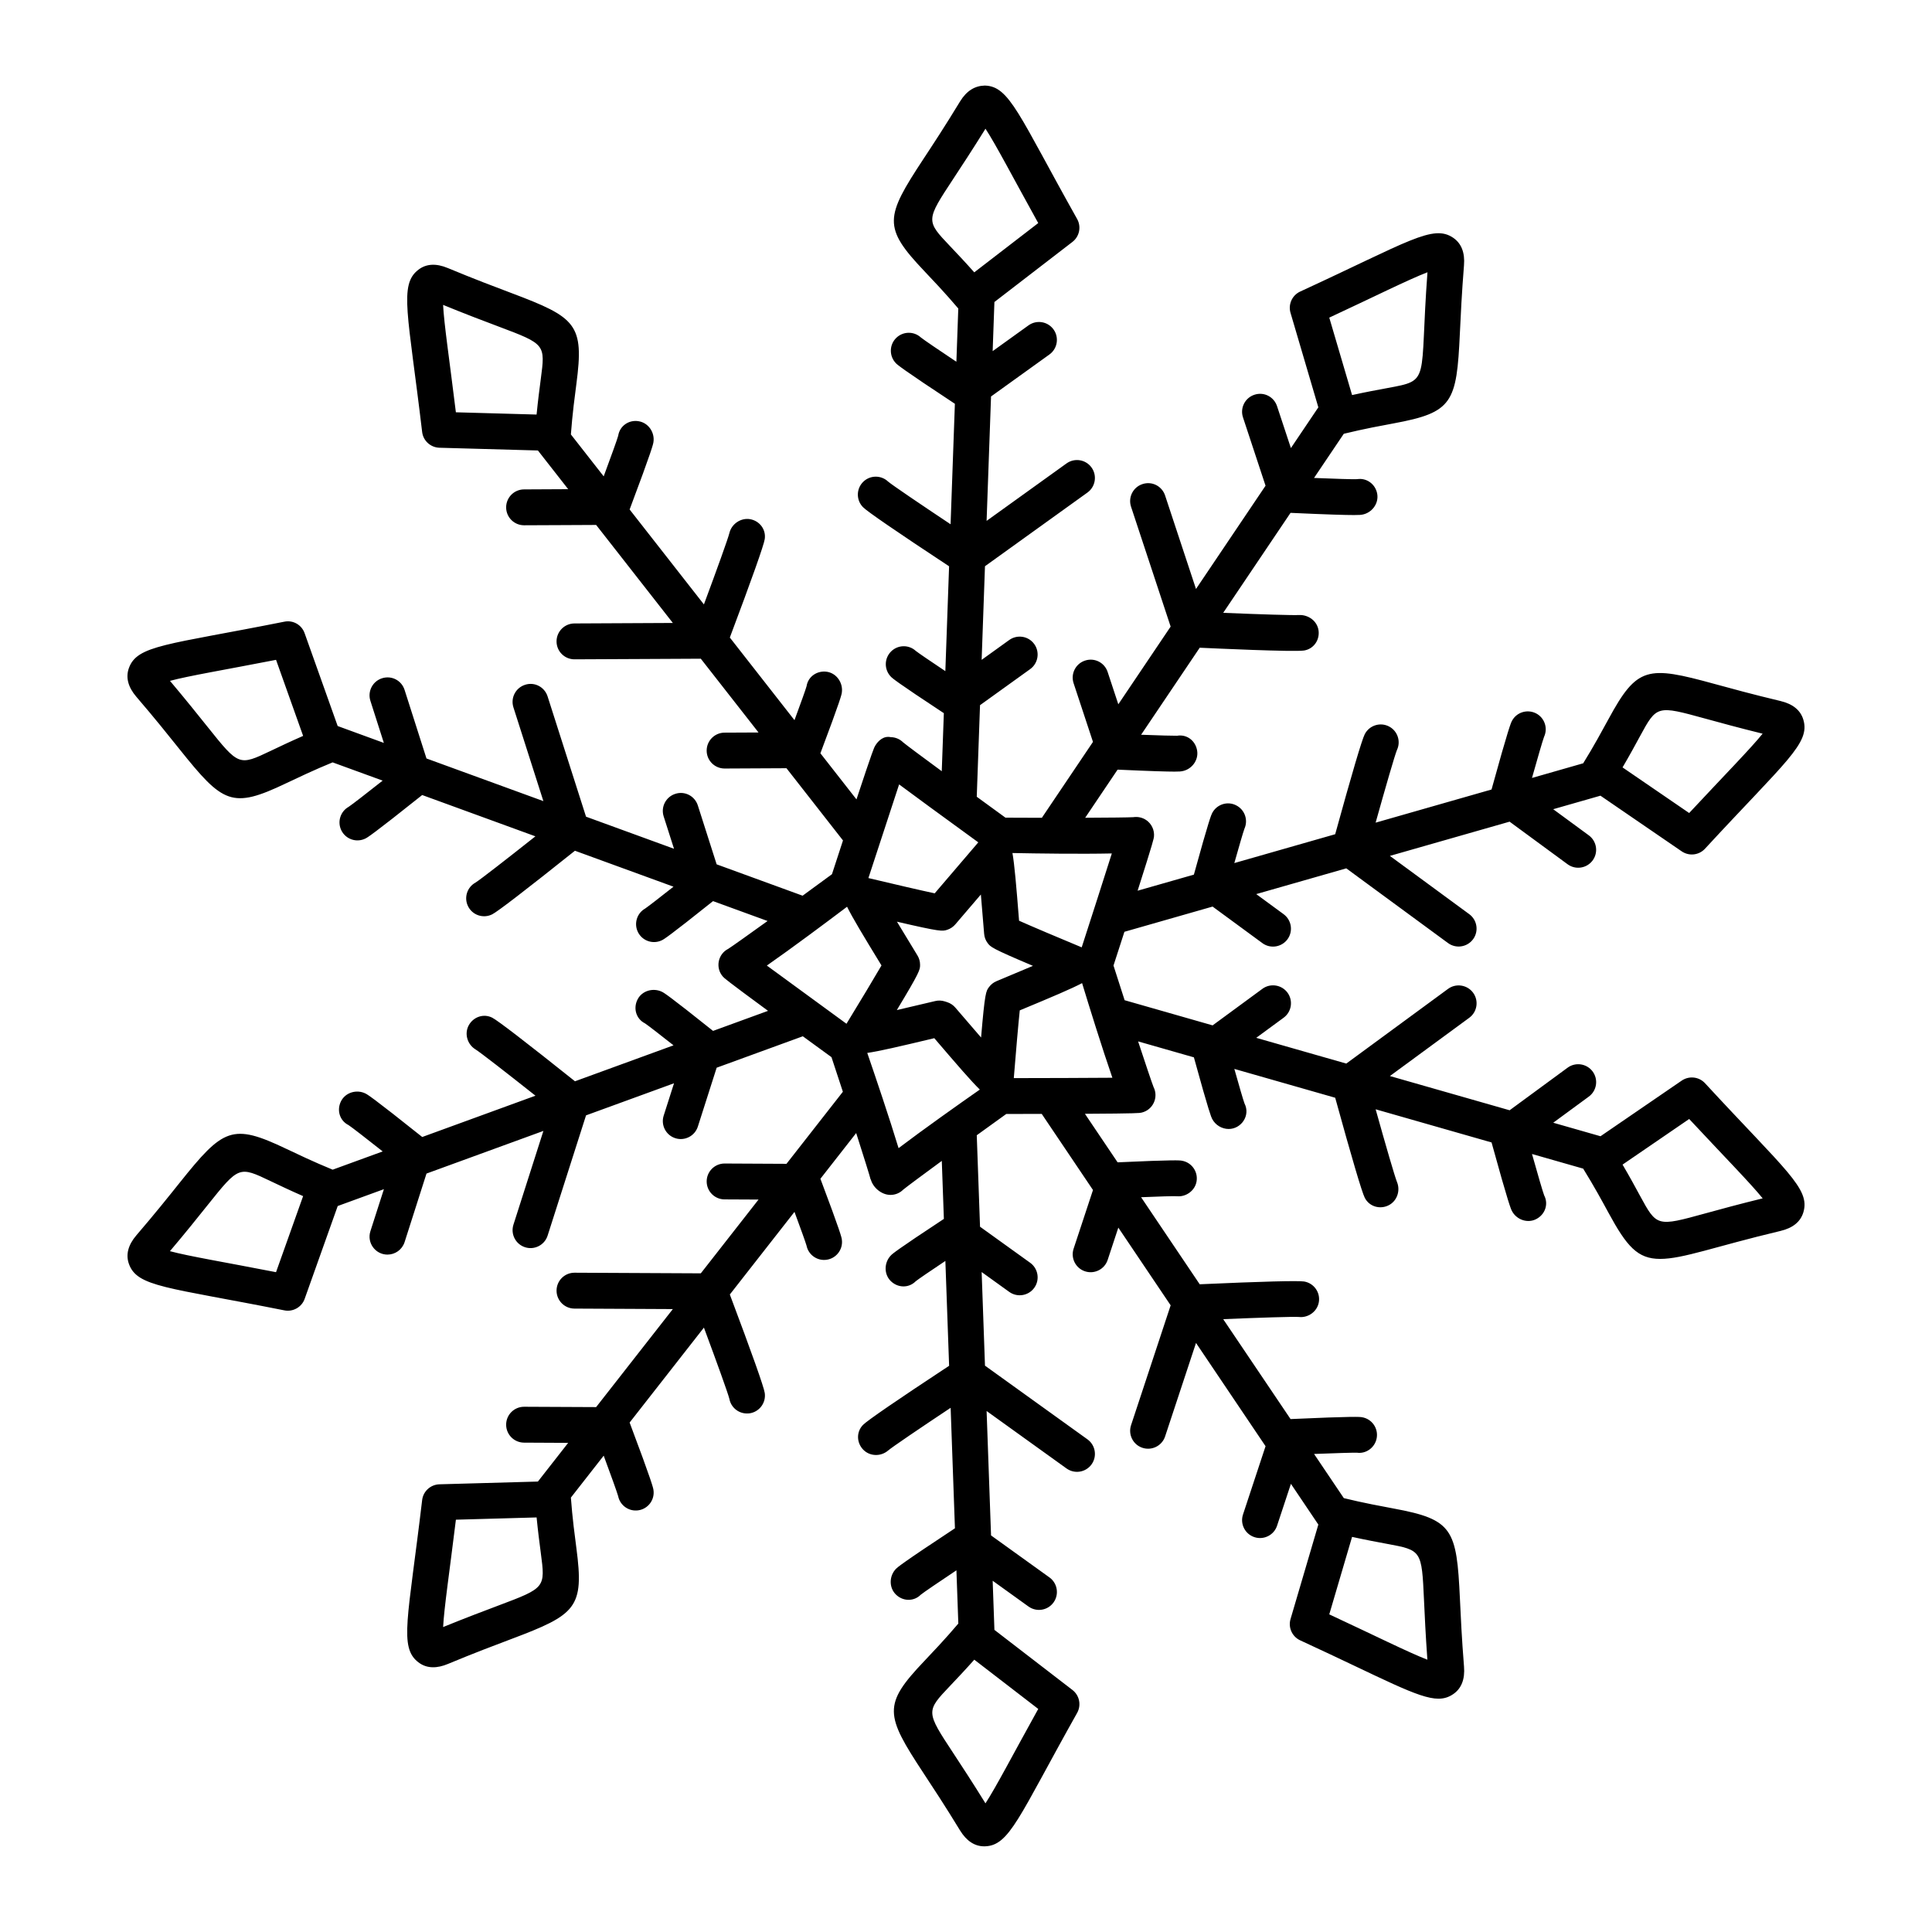
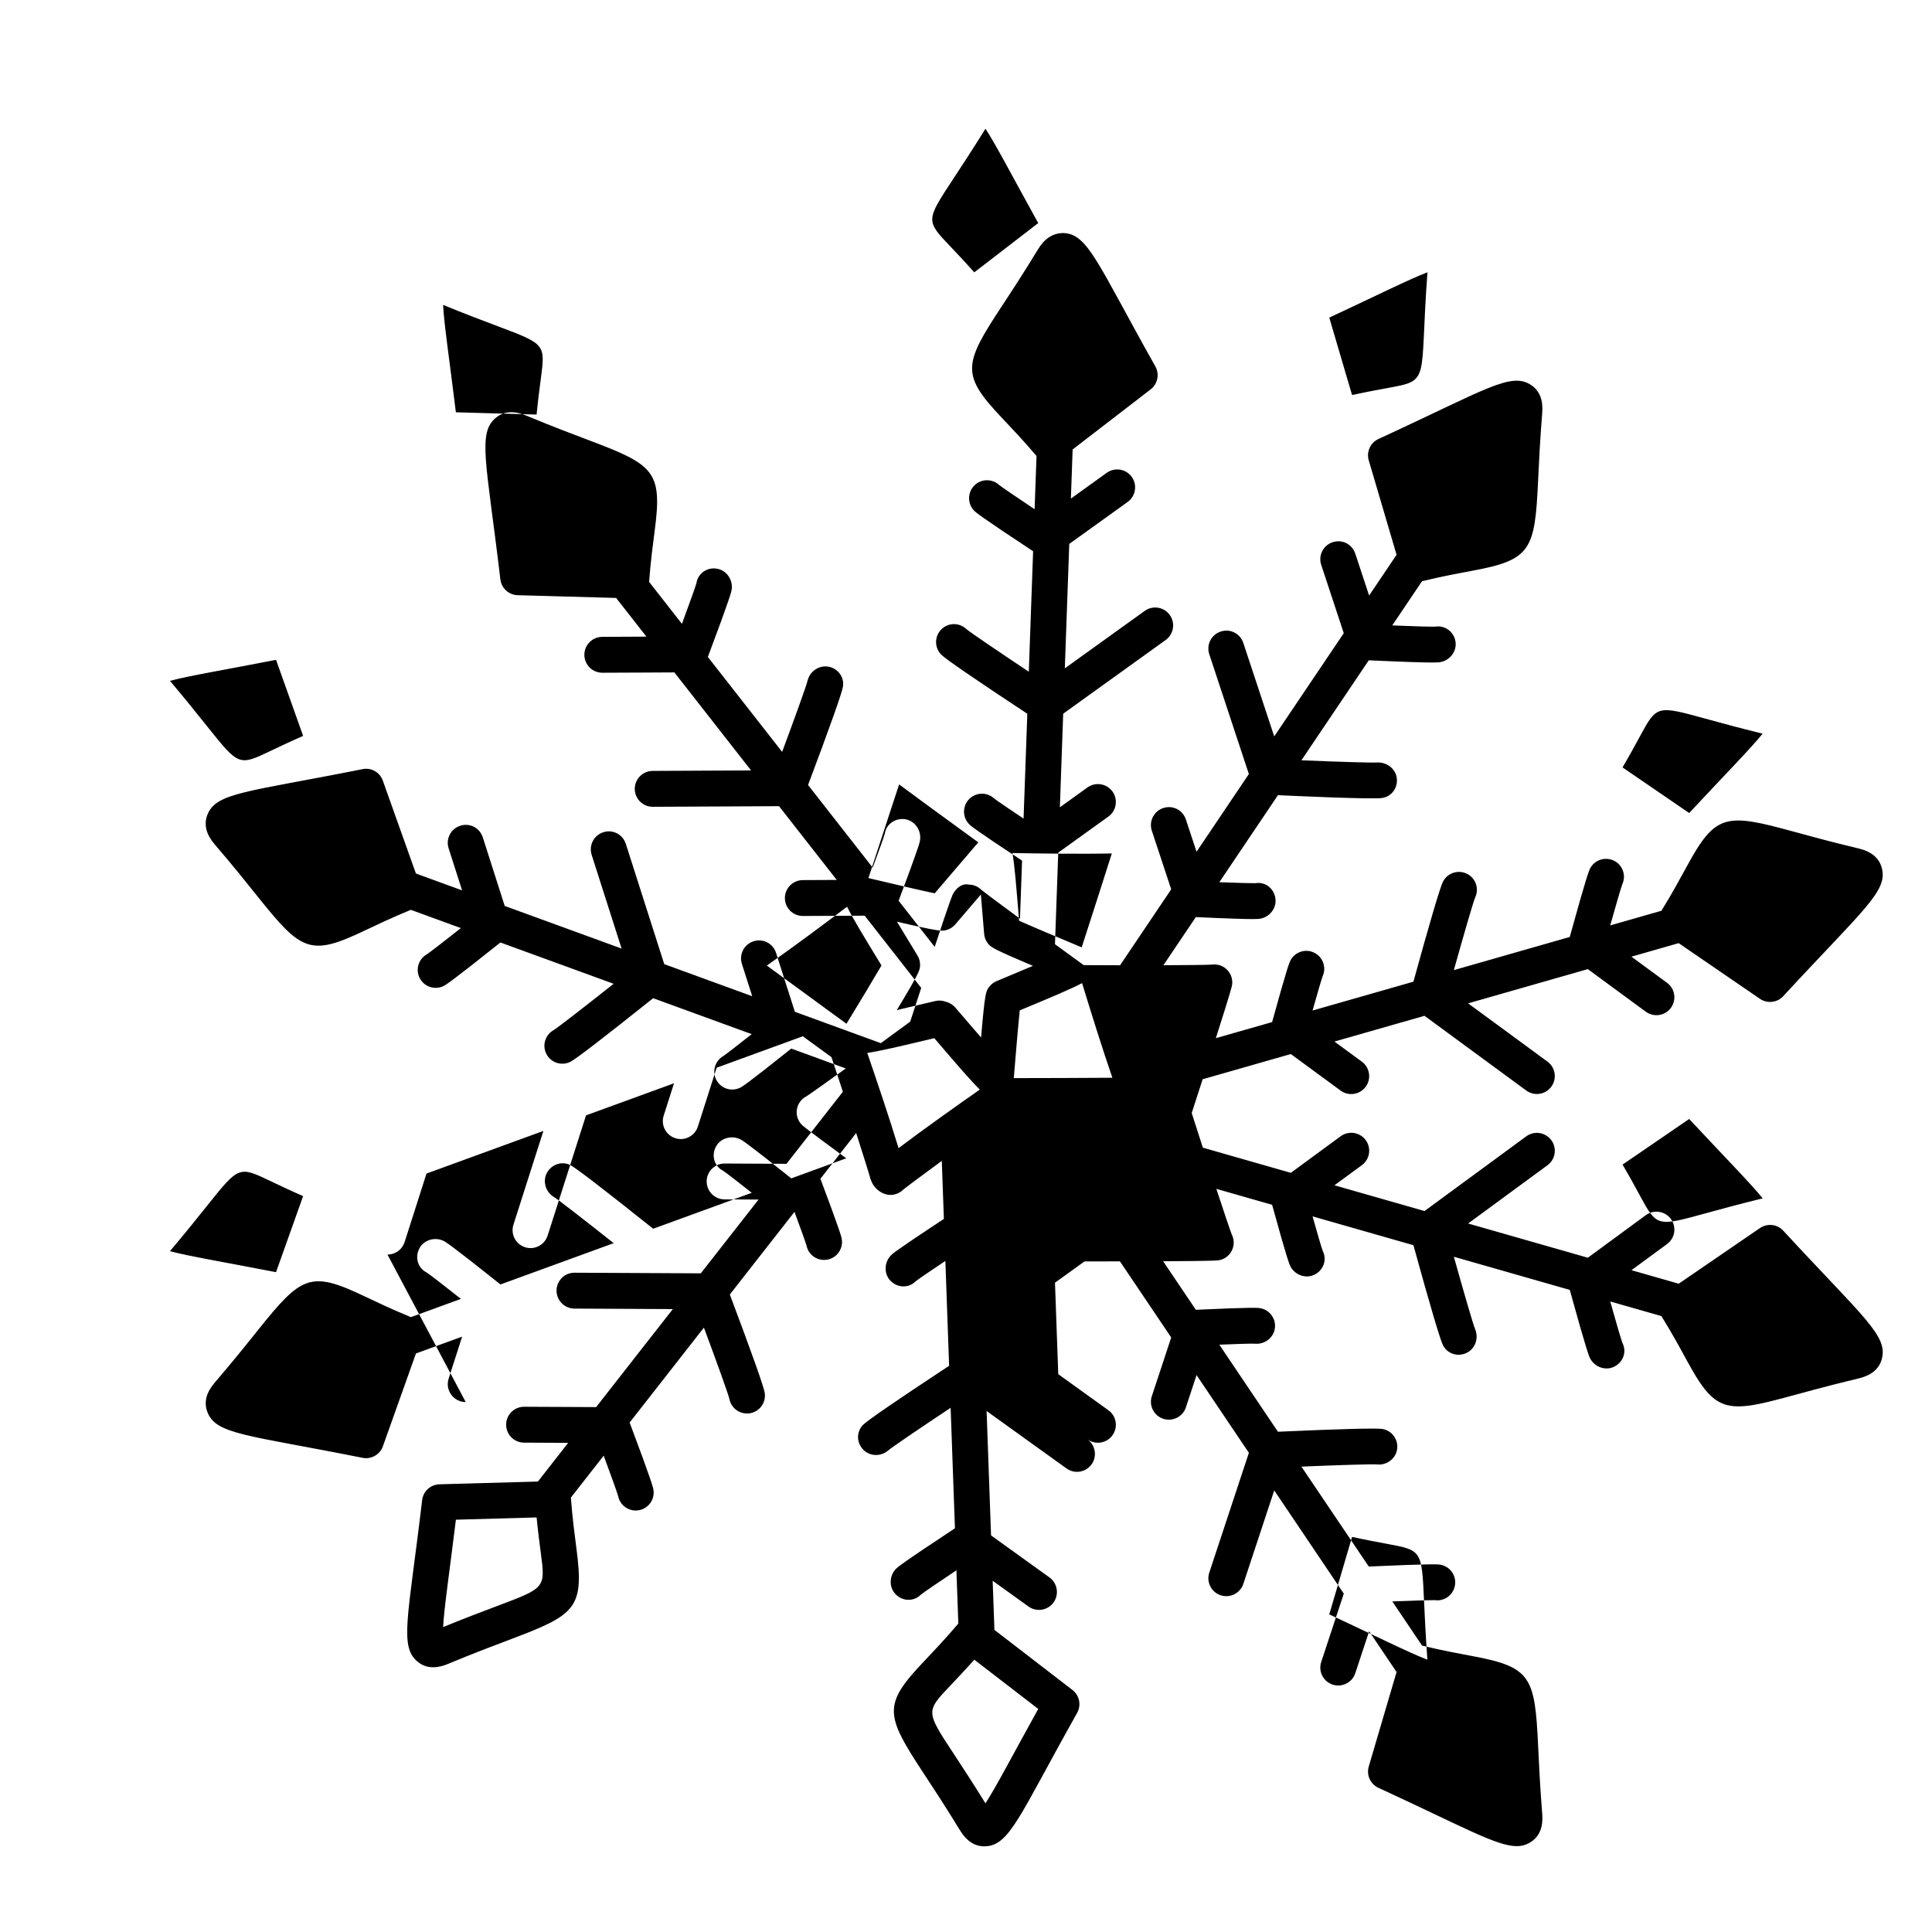
<svg xmlns="http://www.w3.org/2000/svg" fill="#000000" width="800px" height="800px" version="1.1" viewBox="144 144 512 512">
-   <path d="m246.69 476.48c2.016 0 3.879-1.285 4.531-3.305l5.805-18.168 30.98-11.301-7.941 24.852c-0.797 2.5 0.586 5.176 3.082 5.973 2.426 0.793 5.156-0.523 5.977-3.078l10.184-31.871 23.316-8.504-2.742 8.582c-0.797 2.5 0.586 5.176 3.082 5.973 2.426 0.793 5.156-0.523 5.977-3.078l4.984-15.602 22.832-8.328c2.293 1.672 4.773 3.477 7.598 5.535 0.609 1.789 1.738 5.238 3.016 9.168l-14.945 19.098c-1.008-0.004 3.66 0.02-16.395-0.082-2.617 0-4.742 2.113-4.754 4.731-0.008 2.621 2.106 4.762 4.727 4.777l9.016 0.043-15.297 19.551c-19.539-0.098-13.883-0.066-33.477-0.164-2.617 0-4.742 2.113-4.754 4.731-0.008 2.621 2.106 4.762 4.727 4.777l26.09 0.129-20.328 25.977c-11.164-0.055-7.953-0.039-19.094-0.09-2.617 0-4.742 2.113-4.754 4.731-0.008 2.629 2.106 4.762 4.734 4.777l11.703 0.059-8.023 10.254-26.09 0.727c-2.359 0.07-4.316 1.852-4.586 4.195-3.723 31.453-6.184 39.02-0.992 42.98 2.316 1.781 5.102 1.57 7.797 0.445 6.953-2.894 12.449-4.965 16.766-6.594 17.312-6.519 19.391-8.289 17.305-24.125-1.246-9.363-1.27-11.512-1.457-13.379l8.695-11.113c1.906 5.156 3.543 9.691 3.828 10.715 0.492 2.473 2.848 4.152 5.375 3.766 2.59-0.391 4.383-2.812 3.984-5.406-0.082-0.539-0.309-1.891-6.316-17.852l19.688-25.16c3.383 9.098 6.371 17.371 6.742 18.871 0.438 2.391 2.672 4.207 5.383 3.844 2.598-0.395 4.383-2.812 3.992-5.41-0.246-1.629-3.379-10.457-9.25-26.078l17.133-21.895c1.594 4.316 2.941 8.039 3.195 8.945 0.453 2.223 2.414 3.793 4.641 3.793 2.941 0 5.148-2.617 4.707-5.477-0.07-0.496-0.285-1.73-5.672-16.035l9.48-12.117c1.945 6.086 3.609 11.379 3.832 12.316l0.047-0.008c0.551 2.066 2.766 4.086 5.219 4.086 1.254 0 2.461-0.496 3.352-1.383 0.953-0.789 5.273-3.992 10.238-7.633l0.551 15.375c-12.762 8.402-13.633 9.258-14.016 9.648-1.84 1.871-1.93 4.984-0.055 6.828 1.848 1.82 4.742 1.93 6.609 0.051 0.637-0.527 3.961-2.785 7.859-5.387l0.992 27.785c-13.938 9.184-21.648 14.484-22.812 15.66-1.781 1.816-1.746 4.644-0.008 6.508 1.746 1.867 4.707 1.953 6.648 0.293 1.082-0.926 8.418-5.906 16.574-11.324l1.141 31.93c-14.227 9.371-15.242 10.363-15.598 10.715-1.848 1.867-1.93 4.973-0.066 6.82 1.867 1.855 4.773 1.918 6.617 0.059 0.73-0.598 4.777-3.348 9.441-6.457l0.504 14.109c-1.074 1.203-2.695 3.293-9.043 9.961-11.004 11.559-10.363 14.211-0.199 29.656 2.535 3.852 5.766 8.758 9.691 15.195 1.719 2.805 3.871 4.223 6.406 4.223h0.168c6.566-0.164 9.004-7.832 24.461-35.355 1.152-2.062 0.621-4.652-1.254-6.09l-20.664-15.914-0.465-13.02 9.496 6.828c2.164 1.547 5.117 1.031 6.637-1.082 1.531-2.129 1.039-5.102-1.086-6.633l-15.477-11.129-1.176-32.969 21.176 15.223c2.164 1.547 5.117 1.031 6.637-1.082 1.531-2.129 1.039-5.102-1.086-6.633l-27.156-19.527-0.883-24.809 7.309 5.258c2.137 1.539 5.109 1.043 6.637-1.082 1.531-2.129 1.039-5.102-1.086-6.633l-13.289-9.555-0.867-24.242c3.344-2.426 6.285-4.551 7.824-5.641 3.496-0.004 6.559-0.008 9.395-0.012l13.582 20.168-5.133 15.543c-0.828 2.492 0.527 5.18 3.016 6 2.453 0.816 5.176-0.496 6.008-3.023l2.824-8.555 13.867 20.594-10.492 31.758c-0.828 2.492 0.527 5.18 3.016 6 2.453 0.816 5.176-0.496 6.008-3.023l8.188-24.766 18.43 27.363-5.977 18.098c-0.828 2.492 0.527 5.18 3.016 6 2.453 0.816 5.176-0.496 6.008-3.023l3.672-11.102 7.269 10.797-7.367 25.031c-0.668 2.262 0.426 4.676 2.57 5.656 22.09 10.172 31.273 15.457 36.633 15.457 1.512 0 2.758-0.414 3.938-1.23 2.152-1.484 3.109-3.938 2.832-7.281-0.602-7.519-0.871-13.387-1.086-18-0.855-18.465-1.895-20.984-17.59-23.891-9.387-1.734-11.391-2.363-13.176-2.75l-7.883-11.703c5.5-0.219 10.32-0.363 11.375-0.332 2.469 0.348 4.828-1.43 5.234-3.949 0.426-2.59-1.328-5.035-3.918-5.457-0.547-0.094-1.926-0.281-18.922 0.492l-17.852-26.48c9.68-0.402 18.453-0.684 20.027-0.582 2.441 0.301 4.891-1.391 5.32-3.93 0.438-2.586-1.316-5.035-3.906-5.469-1.621-0.246-10.988-0.012-27.664 0.738l-15.535-23.07c4.582-0.188 8.516-0.324 9.484-0.262 2.348 0.246 4.809-1.434 5.219-3.949 0.426-2.59-1.316-5.035-3.906-5.465-0.562-0.102-1.746-0.273-17.02 0.43l-8.664-12.863c13.879-0.07 14.516-0.199 14.977-0.305 3.066-0.688 4.594-4.062 3.211-6.781-0.453-1.148-2.164-6.25-4.094-12.102l14.785 4.227c4.051 14.727 4.602 15.848 4.828 16.293 0.863 1.676 2.609 2.691 4.391 2.691 3.32 0 5.832-3.566 4.195-6.762-0.301-0.77-1.422-4.637-2.695-9.156l26.727 7.641c4.438 16.086 7.09 25.07 7.848 26.535 1.207 2.324 3.965 3.078 6.191 2.027 2.312-1.078 3.312-3.875 2.34-6.231-0.551-1.316-3.023-9.836-5.66-19.27l30.719 8.785c4.527 16.438 5.137 17.668 5.391 18.152 1.203 2.316 4.121 3.371 6.461 2.152 2.328-1.207 3.305-3.949 2.09-6.281-0.344-0.879-1.711-5.578-3.223-10.961l13.57 3.879c0.004 0.012 0.004 0.02 0.012 0.031 2.953 4.777 5.031 8.621 6.676 11.645 4.836 8.906 7.695 12.246 13.691 12.246 6.09 0 14.371-3.238 31.926-7.418 3.269-0.781 5.301-2.441 6.043-4.949 1.867-6.273-4.594-10.926-26.066-34.191-1.598-1.73-4.215-2.023-6.172-0.695l-21.527 14.746-12.527-3.582 9.434-6.926c2.117-1.551 2.57-4.527 1.02-6.641-1.57-2.117-4.547-2.566-6.648-1.016l-15.363 11.281-31.727-9.07 21.031-15.438c2.117-1.551 2.57-4.527 1.02-6.641-1.57-2.121-4.559-2.559-6.648-1.016l-26.961 19.793-23.867-6.824 7.266-5.332c2.117-1.551 2.57-4.527 1.02-6.641-1.57-2.121-4.547-2.559-6.648-1.016l-13.195 9.688-23.32-6.668c-1.277-3.93-2.387-7.383-2.949-9.184 1.078-3.328 2.019-6.246 2.894-8.945l23.367-6.684 13.199 9.688c2.078 1.531 5.059 1.121 6.648-1.02 1.551-2.117 1.094-5.09-1.02-6.648l-7.262-5.328 23.863-6.824 26.961 19.797c2.106 1.551 5.074 1.109 6.648-1.016 1.551-2.117 1.094-5.09-1.02-6.641l-21.031-15.441 31.723-9.07 15.367 11.285c2.106 1.551 5.074 1.109 6.648-1.016 1.551-2.117 1.094-5.09-1.02-6.641l-9.438-6.93 12.523-3.582 21.531 14.75c1.953 1.332 4.578 1.035 6.172-0.695 21.473-23.262 27.934-27.918 26.066-34.191-0.742-2.508-2.777-4.168-6.043-4.949-7.332-1.746-12.996-3.301-17.453-4.519-17.812-4.891-20.551-4.707-28.164 9.348-4.656 8.578-5.715 10.008-6.684 11.672l-13.57 3.883c1.488-5.285 2.828-9.914 3.203-10.906 1.059-2.293 0.141-5.031-2.125-6.207-2.34-1.191-5.199-0.301-6.406 2.027-0.254 0.484-0.863 1.715-5.391 18.148l-30.719 8.785c2.617-9.348 5.055-17.793 5.641-19.227 1.105-2.301 0.188-5.086-2.098-6.269-2.328-1.199-5.188-0.305-6.414 2.031-0.758 1.461-3.41 10.445-7.844 26.531l-26.73 7.644c1.246-4.426 2.352-8.227 2.68-9.105 1.031-2.289 0.102-5.016-2.164-6.18-2.32-1.215-5.188-0.289-6.394 2.047-0.227 0.445-0.789 1.57-4.84 16.301l-14.91 4.262c4.223-13.234 4.297-13.887 4.336-14.363 0.148-1.691-0.613-3.332-1.996-4.312-1.031-0.73-2.285-0.992-3.481-0.812-1.234 0.078-6.606 0.129-12.758 0.156l8.59-12.754c8.918 0.406 13.117 0.523 15.078 0.523 1.391 0 1.707-0.055 1.941-0.094 2.59-0.426 4.492-2.891 4.059-5.481-0.426-2.586-2.684-4.379-5.309-3.93-0.793 0.027-4.836-0.086-9.535-0.266l15.531-23.062c3.207 0.145 25.043 1.168 27.664 0.738 2.516-0.418 4.148-2.734 3.832-5.258-0.316-2.523-2.672-4.258-5.199-4.144-1.469 0.098-10.301-0.176-20.074-0.582l17.844-26.496c10.027 0.461 14.656 0.582 16.832 0.582 1.531 0 1.883-0.059 2.106-0.098 2.59-0.438 4.473-2.906 4.039-5.492-0.438-2.594-2.812-4.324-5.328-3.922-0.93 0.066-5.82-0.09-11.422-0.32l7.887-11.707c2.023-0.438 4.066-1.074 13.172-2.746 15.699-2.906 16.738-5.426 17.59-23.895 0.219-4.609 0.488-10.477 1.09-17.992 0.277-3.352-0.676-5.801-2.832-7.289-5.394-3.699-11.77 0.961-40.566 14.227-2.144 0.984-3.238 3.398-2.57 5.656l7.371 25.031-7.273 10.797-3.672-11.105c-0.828-2.496-3.473-3.871-6.008-3.023-2.488 0.82-3.844 3.508-3.016 6l5.977 18.102-18.43 27.363-8.188-24.766c-0.828-2.496-3.473-3.871-6.008-3.023-2.488 0.82-3.844 3.508-3.016 6l10.492 31.758-13.867 20.594-2.824-8.555c-0.816-2.496-3.481-3.871-6.008-3.023-2.488 0.82-3.844 3.508-3.016 6l5.133 15.543-13.547 20.117c-4.129 0-7.754-0.012-9.641-0.035-2.336-1.699-4.953-3.606-7.613-5.543l0.867-24.27 13.289-9.555c2.125-1.531 2.617-4.504 1.086-6.633-1.531-2.137-4.504-2.609-6.637-1.082l-7.309 5.258 0.883-24.809 27.156-19.527c2.125-1.531 2.617-4.504 1.086-6.633-1.539-2.141-4.504-2.613-6.637-1.082l-21.176 15.223 1.176-32.969 15.477-11.129c2.125-1.531 2.617-4.504 1.086-6.633-1.539-2.141-4.504-2.613-6.637-1.082l-9.496 6.828 0.465-13.02 20.664-15.914c1.875-1.438 2.406-4.027 1.254-6.09-15.473-27.574-17.906-35.195-24.461-35.355-2.617 0.055-4.828 1.359-6.574 4.227-3.922 6.457-7.152 11.363-9.688 15.215-10.164 15.445-10.805 18.098 0.188 29.68 6.426 6.754 7.848 8.621 9.043 9.961l-0.504 14.109c-4.582-3.051-8.57-5.762-9.402-6.426-1.848-1.707-4.742-1.668-6.555 0.121-1.867 1.848-1.883 4.859-0.039 6.727 0.355 0.355 1.371 1.344 15.598 10.715l-1.141 31.93c-8.078-5.375-15.355-10.309-16.543-11.301-1.855-1.77-4.789-1.746-6.609 0.051-1.875 1.844-1.895 4.852-0.055 6.723 1.164 1.176 8.879 6.477 22.812 15.664l-0.992 27.785c-3.816-2.547-7.086-4.766-7.824-5.352-1.848-1.703-4.727-1.656-6.535 0.121-1.875 1.844-1.895 4.852-0.055 6.723 0.383 0.391 1.254 1.246 14.016 9.648l-0.551 15.383c-5.144-3.781-9.285-6.856-10.227-7.641-0.871-0.863-2.051-1.375-3.305-1.387-1.828-0.387-3.277 0.867-4.141 2.324-0.246 0.414-0.57 0.984-4.93 14.172l-9.559-12.219c5.387-14.305 5.602-15.539 5.672-16.035 0.398-2.594-1.355-5.172-3.945-5.57-2.555-0.375-4.996 1.227-5.394 3.828-0.211 0.801-1.574 4.59-3.203 9l-17.133-21.898c5.875-15.625 9.004-24.453 9.25-26.082 0.379-2.519-1.309-4.793-3.816-5.277-2.461-0.449-4.949 1.188-5.551 3.668-0.324 1.391-3.34 9.734-6.75 18.914l-19.688-25.16c6.004-15.957 6.231-17.309 6.312-17.848 0.398-2.594-1.363-5.156-3.965-5.547-2.555-0.426-4.984 1.254-5.375 3.848-0.238 0.918-1.902 5.519-3.844 10.77l-8.695-11.113c0.168-1.664 0.223-4.109 1.457-13.375 2.09-15.836 0.008-17.605-17.305-24.125-4.316-1.629-9.812-3.699-16.766-6.594-3.109-1.301-5.738-1.145-7.797 0.445-5.219 3.984-2.703 11.734 0.992 42.98 0.27 2.344 2.227 4.125 4.586 4.195l26.094 0.727 8.023 10.254-11.707 0.059c-2.629 0.016-4.742 2.148-4.734 4.777 0.008 2.617 2.137 4.731 4.754 4.731 0.957 0 20.055-0.09 19.098-0.09l20.328 25.977-26.094 0.129c-2.617 0.016-4.734 2.152-4.727 4.777 0.008 2.617 2.137 4.731 4.754 4.731 0.957 0 34.434-0.164 33.477-0.164l15.297 19.551-9.016 0.043c-2.617 0.016-4.734 2.152-4.727 4.777 0.008 2.617 2.137 4.731 4.754 4.731h0.027l16.367-0.082 14.977 19.141c-0.883 2.699-1.836 5.617-2.918 8.945-1.508 1.125-4.438 3.266-7.781 5.699l-22.781-8.312-4.984-15.602c-0.797-2.492-3.434-3.906-5.977-3.078-2.496 0.797-3.879 3.473-3.082 5.973l2.742 8.582-23.316-8.504-10.184-31.871c-0.797-2.496-3.453-3.914-5.977-3.078-2.496 0.797-3.879 3.473-3.082 5.973l7.941 24.852-30.98-11.301-5.805-18.176c-0.797-2.496-3.426-3.894-5.977-3.078-2.496 0.797-3.879 3.473-3.082 5.973l3.566 11.156-12.238-4.473-8.754-24.582c-0.781-2.227-3.055-3.555-5.402-3.066-31.094 6.195-39.012 6.172-41.188 12.332-0.863 2.465-0.195 5.008 1.988 7.562 4.91 5.719 8.578 10.309 11.457 13.91 11.523 14.402 13.844 15.891 28.285 8.992 8.797-4.188 10.52-4.742 12.277-5.516l13.258 4.836c-4.312 3.406-8.117 6.359-9.012 6.945-2.199 1.234-3.062 3.992-1.922 6.269 1.156 2.309 3.973 3.312 6.379 2.125 0.492-0.246 1.703-0.883 15.031-11.52l30.004 10.945c-7.613 6.031-14.559 11.43-15.859 12.25-2.246 1.223-3.137 4.012-1.977 6.312 1.152 2.316 4 3.301 6.379 2.113 1.461-0.734 8.887-6.445 21.934-16.855l26.117 9.527c-3.606 2.848-6.731 5.269-7.512 5.793-2.18 1.234-3.035 3.984-1.902 6.258 1.156 2.309 3.973 3.312 6.379 2.125 0.492-0.246 1.57-0.809 13.516-10.352l14.449 5.269c-4.996 3.594-9.371 6.711-10.418 7.375-2.773 1.398-3.465 5.062-1.402 7.383 0.312 0.355 0.758 0.836 11.945 9.051l-14.57 5.316c-11.945-9.543-13.023-10.105-13.516-10.352-2.359-1.16-5.348-0.301-6.508 2.051-1.18 2.348-0.363 5.129 1.988 6.305 0.695 0.445 3.875 2.914 7.559 5.82l-26.117 9.527c-13.047-10.41-20.473-16.121-21.934-16.855-2.254-1.145-4.957-0.238-6.199 1.988-1.242 2.234-0.41 5.086 1.766 6.414 1.215 0.742 8.219 6.191 15.898 12.273l-30.008 10.945c-13.328-10.637-14.543-11.273-15.031-11.52-2.359-1.176-5.336-0.281-6.5 2.055-1.18 2.348-0.352 5.137 1.996 6.309 0.797 0.508 4.664 3.512 9.055 6.981l-13.254 4.836c-2.129-0.938-3.59-1.379-12.277-5.516-14.406-6.879-16.727-5.457-28.285 8.992-2.879 3.602-6.543 8.191-11.457 13.91-2.18 2.555-2.852 5.098-1.988 7.562 2.18 6.176 10.168 6.152 41.188 12.332 2.254 0.465 4.609-0.809 5.402-3.066l8.754-24.582 12.238-4.465-3.578 11.141c-0.98 3.078 1.332 6.199 4.531 6.199zm29.398 93c-3.824 1.438-8.551 3.223-14.656 5.703 0.254-5.031 1.711-14.781 3.387-28.449l21.387-0.598c0.363 3.715 0.77 6.781 1.105 9.352 1.234 9.301 1.234 9.301-11.223 13.992zm129.07 52.422c-3.387-5.477-6.219-9.785-8.492-13.25-7.316-11.113-7.316-11.113-0.863-17.906 1.781-1.879 3.918-4.125 6.394-6.914l16.949 13.051c-6.789 12.23-11.195 20.746-13.988 25.02zm116.22-53.789c0.188 4.078 0.418 9.129 0.891 15.723-4.918-1.883-14.055-6.457-26-12.012l6.043-20.531c3.641 0.797 6.684 1.363 9.238 1.84 9.215 1.703 9.215 1.703 9.828 14.98zm70.273-127.57c9.375 10.051 16.254 17.043 19.477 21.035-6.258 1.531-11.223 2.891-15.234 3.992-12.801 3.519-12.82 3.523-17.293-4.711-1.234-2.285-2.711-5.004-4.606-8.227zm-13.055-101.4c4.473-8.23 4.492-8.227 17.293-4.711 3.945 1.082 8.809 2.418 15.223 4-3.223 3.996-10.098 10.98-19.465 21.027l-17.656-12.09c1.895-3.227 3.371-5.945 4.606-8.227zm-182.8-129.89c-6.453-6.793-6.453-6.793 0.863-17.906 2.238-3.41 5.023-7.637 8.504-13.238 2.773 4.242 7.137 12.656 13.98 25.008l-16.953 13.055c-2.477-2.793-4.613-5.039-6.394-6.918zm-134.37 15.547c5.949 2.438 10.777 4.258 14.656 5.719 12.457 4.691 12.457 4.691 11.223 13.988-0.336 2.57-0.742 5.641-1.105 9.352l-21.387-0.598c-1.734-14.129-3.148-23.477-3.387-28.461zm-45.656 118.17c-8.449 4.019-8.457 4.047-16.766-6.348-2.551-3.191-5.707-7.137-9.957-12.188 4.871-1.32 14.574-2.934 28.109-5.57l7.176 20.156c-3.418 1.496-6.211 2.828-8.562 3.949zm166.36 105.3c-2.344-7.742-6.152-19.008-8.297-25.234 3.141-0.449 8.312-1.648 17.766-3.906 6.277 7.34 9.781 11.391 12.066 13.617-5.41 3.773-15.098 10.637-21.535 15.523zm5-51.07c-1.828-2.988-3.742-6.137-5.43-8.945 11.574 2.695 12.051 2.57 13.348 2.141 0.816-0.27 1.551-0.762 2.117-1.422l6.777-7.918c0.277 3.258 0.586 6.91 0.863 10.398 0.066 0.887 0.379 1.73 0.91 2.445 0.781 1.051 1.059 1.43 12.031 6.062-3.016 1.285-6.406 2.711-9.645 4.051-0.789 0.328-1.477 0.863-1.988 1.551-0.828 1.094-1.105 1.473-2.117 13.387-2.144-2.481-4.547-5.262-6.832-7.934-0.566-0.664-1.316-1.16-2.152-1.43l-0.602-0.195c-0.875-0.281-1.77-0.297-2.562-0.102-3.406 0.816-6.988 1.66-10.184 2.394 6.164-10.211 6.164-10.688 6.164-12.008 0-0.875-0.242-1.734-0.699-2.477zm25.535 32.512c0.559-6.922 1.195-14.289 1.582-17.953 8.875-3.688 13.723-5.746 16.516-7.223 1.902 6.258 5.379 17.441 8.027 25.078-6.742 0.055-17.504 0.086-26.125 0.098zm17.996-34.656c-6.414-2.664-13.227-5.551-16.598-7.055-0.758-9.578-1.211-14.828-1.754-17.941 6.551 0.133 18.25 0.289 26.336 0.113-2.031 6.43-5.328 16.672-7.984 24.883zm91.633-178.9c-2.207 29.352 1.031 28.531-10.742 30.707-2.555 0.469-5.598 1.035-9.238 1.832l-6.043-20.523c11.477-5.332 21.105-10.148 26.023-12.016zm-140.02 135.72c3.887 2.898 10.453 7.699 20.984 15.355l-11.555 13.512c-3.613-0.77-10.812-2.438-17.566-4.047 2.699-8.273 6.078-18.59 8.137-24.82zm-13.793 32.418c1.395 2.844 4.109 7.359 9.121 15.562-1.848 3.191-5.656 9.527-9.277 15.453-7.035-5.129-15.812-11.535-21.105-15.422 6.641-4.625 16.023-11.633 21.262-15.594zm-151.33 96.848c-13.707-2.672-23.18-4.234-28.117-5.57 4.16-4.914 7.379-8.941 9.969-12.184 8.328-10.406 8.316-10.387 16.766-6.348 2.348 1.117 5.144 2.449 8.559 3.945z" />
+   <path d="m246.69 476.48c2.016 0 3.879-1.285 4.531-3.305l5.805-18.168 30.98-11.301-7.941 24.852c-0.797 2.5 0.586 5.176 3.082 5.973 2.426 0.793 5.156-0.523 5.977-3.078l10.184-31.871 23.316-8.504-2.742 8.582c-0.797 2.5 0.586 5.176 3.082 5.973 2.426 0.793 5.156-0.523 5.977-3.078l4.984-15.602 22.832-8.328c2.293 1.672 4.773 3.477 7.598 5.535 0.609 1.789 1.738 5.238 3.016 9.168l-14.945 19.098c-1.008-0.004 3.66 0.02-16.395-0.082-2.617 0-4.742 2.113-4.754 4.731-0.008 2.621 2.106 4.762 4.727 4.777l9.016 0.043-15.297 19.551c-19.539-0.098-13.883-0.066-33.477-0.164-2.617 0-4.742 2.113-4.754 4.731-0.008 2.621 2.106 4.762 4.727 4.777l26.09 0.129-20.328 25.977c-11.164-0.055-7.953-0.039-19.094-0.09-2.617 0-4.742 2.113-4.754 4.731-0.008 2.629 2.106 4.762 4.734 4.777l11.703 0.059-8.023 10.254-26.09 0.727c-2.359 0.07-4.316 1.852-4.586 4.195-3.723 31.453-6.184 39.02-0.992 42.98 2.316 1.781 5.102 1.57 7.797 0.445 6.953-2.894 12.449-4.965 16.766-6.594 17.312-6.519 19.391-8.289 17.305-24.125-1.246-9.363-1.27-11.512-1.457-13.379l8.695-11.113c1.906 5.156 3.543 9.691 3.828 10.715 0.492 2.473 2.848 4.152 5.375 3.766 2.59-0.391 4.383-2.812 3.984-5.406-0.082-0.539-0.309-1.891-6.316-17.852l19.688-25.16c3.383 9.098 6.371 17.371 6.742 18.871 0.438 2.391 2.672 4.207 5.383 3.844 2.598-0.395 4.383-2.812 3.992-5.41-0.246-1.629-3.379-10.457-9.25-26.078l17.133-21.895c1.594 4.316 2.941 8.039 3.195 8.945 0.453 2.223 2.414 3.793 4.641 3.793 2.941 0 5.148-2.617 4.707-5.477-0.07-0.496-0.285-1.73-5.672-16.035l9.48-12.117c1.945 6.086 3.609 11.379 3.832 12.316l0.047-0.008c0.551 2.066 2.766 4.086 5.219 4.086 1.254 0 2.461-0.496 3.352-1.383 0.953-0.789 5.273-3.992 10.238-7.633l0.551 15.375c-12.762 8.402-13.633 9.258-14.016 9.648-1.84 1.871-1.93 4.984-0.055 6.828 1.848 1.82 4.742 1.93 6.609 0.051 0.637-0.527 3.961-2.785 7.859-5.387l0.992 27.785c-13.938 9.184-21.648 14.484-22.812 15.66-1.781 1.816-1.746 4.644-0.008 6.508 1.746 1.867 4.707 1.953 6.648 0.293 1.082-0.926 8.418-5.906 16.574-11.324l1.141 31.93c-14.227 9.371-15.242 10.363-15.598 10.715-1.848 1.867-1.93 4.973-0.066 6.82 1.867 1.855 4.773 1.918 6.617 0.059 0.73-0.598 4.777-3.348 9.441-6.457l0.504 14.109c-1.074 1.203-2.695 3.293-9.043 9.961-11.004 11.559-10.363 14.211-0.199 29.656 2.535 3.852 5.766 8.758 9.691 15.195 1.719 2.805 3.871 4.223 6.406 4.223h0.168c6.566-0.164 9.004-7.832 24.461-35.355 1.152-2.062 0.621-4.652-1.254-6.09l-20.664-15.914-0.465-13.02 9.496 6.828c2.164 1.547 5.117 1.031 6.637-1.082 1.531-2.129 1.039-5.102-1.086-6.633l-15.477-11.129-1.176-32.969 21.176 15.223c2.164 1.547 5.117 1.031 6.637-1.082 1.531-2.129 1.039-5.102-1.086-6.633c2.137 1.539 5.109 1.043 6.637-1.082 1.531-2.129 1.039-5.102-1.086-6.633l-13.289-9.555-0.867-24.242c3.344-2.426 6.285-4.551 7.824-5.641 3.496-0.004 6.559-0.008 9.395-0.012l13.582 20.168-5.133 15.543c-0.828 2.492 0.527 5.18 3.016 6 2.453 0.816 5.176-0.496 6.008-3.023l2.824-8.555 13.867 20.594-10.492 31.758c-0.828 2.492 0.527 5.18 3.016 6 2.453 0.816 5.176-0.496 6.008-3.023l8.188-24.766 18.43 27.363-5.977 18.098c-0.828 2.492 0.527 5.18 3.016 6 2.453 0.816 5.176-0.496 6.008-3.023l3.672-11.102 7.269 10.797-7.367 25.031c-0.668 2.262 0.426 4.676 2.57 5.656 22.09 10.172 31.273 15.457 36.633 15.457 1.512 0 2.758-0.414 3.938-1.23 2.152-1.484 3.109-3.938 2.832-7.281-0.602-7.519-0.871-13.387-1.086-18-0.855-18.465-1.895-20.984-17.59-23.891-9.387-1.734-11.391-2.363-13.176-2.75l-7.883-11.703c5.5-0.219 10.32-0.363 11.375-0.332 2.469 0.348 4.828-1.43 5.234-3.949 0.426-2.59-1.328-5.035-3.918-5.457-0.547-0.094-1.926-0.281-18.922 0.492l-17.852-26.48c9.68-0.402 18.453-0.684 20.027-0.582 2.441 0.301 4.891-1.391 5.32-3.93 0.438-2.586-1.316-5.035-3.906-5.469-1.621-0.246-10.988-0.012-27.664 0.738l-15.535-23.07c4.582-0.188 8.516-0.324 9.484-0.262 2.348 0.246 4.809-1.434 5.219-3.949 0.426-2.59-1.316-5.035-3.906-5.465-0.562-0.102-1.746-0.273-17.02 0.43l-8.664-12.863c13.879-0.07 14.516-0.199 14.977-0.305 3.066-0.688 4.594-4.062 3.211-6.781-0.453-1.148-2.164-6.25-4.094-12.102l14.785 4.227c4.051 14.727 4.602 15.848 4.828 16.293 0.863 1.676 2.609 2.691 4.391 2.691 3.32 0 5.832-3.566 4.195-6.762-0.301-0.77-1.422-4.637-2.695-9.156l26.727 7.641c4.438 16.086 7.09 25.07 7.848 26.535 1.207 2.324 3.965 3.078 6.191 2.027 2.312-1.078 3.312-3.875 2.34-6.231-0.551-1.316-3.023-9.836-5.66-19.27l30.719 8.785c4.527 16.438 5.137 17.668 5.391 18.152 1.203 2.316 4.121 3.371 6.461 2.152 2.328-1.207 3.305-3.949 2.09-6.281-0.344-0.879-1.711-5.578-3.223-10.961l13.57 3.879c0.004 0.012 0.004 0.02 0.012 0.031 2.953 4.777 5.031 8.621 6.676 11.645 4.836 8.906 7.695 12.246 13.691 12.246 6.09 0 14.371-3.238 31.926-7.418 3.269-0.781 5.301-2.441 6.043-4.949 1.867-6.273-4.594-10.926-26.066-34.191-1.598-1.73-4.215-2.023-6.172-0.695l-21.527 14.746-12.527-3.582 9.434-6.926c2.117-1.551 2.57-4.527 1.02-6.641-1.57-2.117-4.547-2.566-6.648-1.016l-15.363 11.281-31.727-9.07 21.031-15.438c2.117-1.551 2.57-4.527 1.02-6.641-1.57-2.121-4.559-2.559-6.648-1.016l-26.961 19.793-23.867-6.824 7.266-5.332c2.117-1.551 2.57-4.527 1.02-6.641-1.57-2.121-4.547-2.559-6.648-1.016l-13.195 9.688-23.32-6.668c-1.277-3.93-2.387-7.383-2.949-9.184 1.078-3.328 2.019-6.246 2.894-8.945l23.367-6.684 13.199 9.688c2.078 1.531 5.059 1.121 6.648-1.02 1.551-2.117 1.094-5.09-1.02-6.648l-7.262-5.328 23.863-6.824 26.961 19.797c2.106 1.551 5.074 1.109 6.648-1.016 1.551-2.117 1.094-5.09-1.02-6.641l-21.031-15.441 31.723-9.07 15.367 11.285c2.106 1.551 5.074 1.109 6.648-1.016 1.551-2.117 1.094-5.09-1.02-6.641l-9.438-6.93 12.523-3.582 21.531 14.75c1.953 1.332 4.578 1.035 6.172-0.695 21.473-23.262 27.934-27.918 26.066-34.191-0.742-2.508-2.777-4.168-6.043-4.949-7.332-1.746-12.996-3.301-17.453-4.519-17.812-4.891-20.551-4.707-28.164 9.348-4.656 8.578-5.715 10.008-6.684 11.672l-13.57 3.883c1.488-5.285 2.828-9.914 3.203-10.906 1.059-2.293 0.141-5.031-2.125-6.207-2.34-1.191-5.199-0.301-6.406 2.027-0.254 0.484-0.863 1.715-5.391 18.148l-30.719 8.785c2.617-9.348 5.055-17.793 5.641-19.227 1.105-2.301 0.188-5.086-2.098-6.269-2.328-1.199-5.188-0.305-6.414 2.031-0.758 1.461-3.41 10.445-7.844 26.531l-26.73 7.644c1.246-4.426 2.352-8.227 2.68-9.105 1.031-2.289 0.102-5.016-2.164-6.18-2.32-1.215-5.188-0.289-6.394 2.047-0.227 0.445-0.789 1.57-4.84 16.301l-14.91 4.262c4.223-13.234 4.297-13.887 4.336-14.363 0.148-1.691-0.613-3.332-1.996-4.312-1.031-0.73-2.285-0.992-3.481-0.812-1.234 0.078-6.606 0.129-12.758 0.156l8.59-12.754c8.918 0.406 13.117 0.523 15.078 0.523 1.391 0 1.707-0.055 1.941-0.094 2.59-0.426 4.492-2.891 4.059-5.481-0.426-2.586-2.684-4.379-5.309-3.93-0.793 0.027-4.836-0.086-9.535-0.266l15.531-23.062c3.207 0.145 25.043 1.168 27.664 0.738 2.516-0.418 4.148-2.734 3.832-5.258-0.316-2.523-2.672-4.258-5.199-4.144-1.469 0.098-10.301-0.176-20.074-0.582l17.844-26.496c10.027 0.461 14.656 0.582 16.832 0.582 1.531 0 1.883-0.059 2.106-0.098 2.59-0.438 4.473-2.906 4.039-5.492-0.438-2.594-2.812-4.324-5.328-3.922-0.93 0.066-5.82-0.09-11.422-0.32l7.887-11.707c2.023-0.438 4.066-1.074 13.172-2.746 15.699-2.906 16.738-5.426 17.59-23.895 0.219-4.609 0.488-10.477 1.09-17.992 0.277-3.352-0.676-5.801-2.832-7.289-5.394-3.699-11.77 0.961-40.566 14.227-2.144 0.984-3.238 3.398-2.57 5.656l7.371 25.031-7.273 10.797-3.672-11.105c-0.828-2.496-3.473-3.871-6.008-3.023-2.488 0.82-3.844 3.508-3.016 6l5.977 18.102-18.43 27.363-8.188-24.766c-0.828-2.496-3.473-3.871-6.008-3.023-2.488 0.82-3.844 3.508-3.016 6l10.492 31.758-13.867 20.594-2.824-8.555c-0.816-2.496-3.481-3.871-6.008-3.023-2.488 0.82-3.844 3.508-3.016 6l5.133 15.543-13.547 20.117c-4.129 0-7.754-0.012-9.641-0.035-2.336-1.699-4.953-3.606-7.613-5.543l0.867-24.27 13.289-9.555c2.125-1.531 2.617-4.504 1.086-6.633-1.531-2.137-4.504-2.609-6.637-1.082l-7.309 5.258 0.883-24.809 27.156-19.527c2.125-1.531 2.617-4.504 1.086-6.633-1.539-2.141-4.504-2.613-6.637-1.082l-21.176 15.223 1.176-32.969 15.477-11.129c2.125-1.531 2.617-4.504 1.086-6.633-1.539-2.141-4.504-2.613-6.637-1.082l-9.496 6.828 0.465-13.02 20.664-15.914c1.875-1.438 2.406-4.027 1.254-6.09-15.473-27.574-17.906-35.195-24.461-35.355-2.617 0.055-4.828 1.359-6.574 4.227-3.922 6.457-7.152 11.363-9.688 15.215-10.164 15.445-10.805 18.098 0.188 29.68 6.426 6.754 7.848 8.621 9.043 9.961l-0.504 14.109c-4.582-3.051-8.57-5.762-9.402-6.426-1.848-1.707-4.742-1.668-6.555 0.121-1.867 1.848-1.883 4.859-0.039 6.727 0.355 0.355 1.371 1.344 15.598 10.715l-1.141 31.93c-8.078-5.375-15.355-10.309-16.543-11.301-1.855-1.77-4.789-1.746-6.609 0.051-1.875 1.844-1.895 4.852-0.055 6.723 1.164 1.176 8.879 6.477 22.812 15.664l-0.992 27.785c-3.816-2.547-7.086-4.766-7.824-5.352-1.848-1.703-4.727-1.656-6.535 0.121-1.875 1.844-1.895 4.852-0.055 6.723 0.383 0.391 1.254 1.246 14.016 9.648l-0.551 15.383c-5.144-3.781-9.285-6.856-10.227-7.641-0.871-0.863-2.051-1.375-3.305-1.387-1.828-0.387-3.277 0.867-4.141 2.324-0.246 0.414-0.57 0.984-4.93 14.172l-9.559-12.219c5.387-14.305 5.602-15.539 5.672-16.035 0.398-2.594-1.355-5.172-3.945-5.57-2.555-0.375-4.996 1.227-5.394 3.828-0.211 0.801-1.574 4.59-3.203 9l-17.133-21.898c5.875-15.625 9.004-24.453 9.25-26.082 0.379-2.519-1.309-4.793-3.816-5.277-2.461-0.449-4.949 1.188-5.551 3.668-0.324 1.391-3.34 9.734-6.75 18.914l-19.688-25.16c6.004-15.957 6.231-17.309 6.312-17.848 0.398-2.594-1.363-5.156-3.965-5.547-2.555-0.426-4.984 1.254-5.375 3.848-0.238 0.918-1.902 5.519-3.844 10.77l-8.695-11.113c0.168-1.664 0.223-4.109 1.457-13.375 2.09-15.836 0.008-17.605-17.305-24.125-4.316-1.629-9.812-3.699-16.766-6.594-3.109-1.301-5.738-1.145-7.797 0.445-5.219 3.984-2.703 11.734 0.992 42.98 0.27 2.344 2.227 4.125 4.586 4.195l26.094 0.727 8.023 10.254-11.707 0.059c-2.629 0.016-4.742 2.148-4.734 4.777 0.008 2.617 2.137 4.731 4.754 4.731 0.957 0 20.055-0.09 19.098-0.09l20.328 25.977-26.094 0.129c-2.617 0.016-4.734 2.152-4.727 4.777 0.008 2.617 2.137 4.731 4.754 4.731 0.957 0 34.434-0.164 33.477-0.164l15.297 19.551-9.016 0.043c-2.617 0.016-4.734 2.152-4.727 4.777 0.008 2.617 2.137 4.731 4.754 4.731h0.027l16.367-0.082 14.977 19.141c-0.883 2.699-1.836 5.617-2.918 8.945-1.508 1.125-4.438 3.266-7.781 5.699l-22.781-8.312-4.984-15.602c-0.797-2.492-3.434-3.906-5.977-3.078-2.496 0.797-3.879 3.473-3.082 5.973l2.742 8.582-23.316-8.504-10.184-31.871c-0.797-2.496-3.453-3.914-5.977-3.078-2.496 0.797-3.879 3.473-3.082 5.973l7.941 24.852-30.98-11.301-5.805-18.176c-0.797-2.496-3.426-3.894-5.977-3.078-2.496 0.797-3.879 3.473-3.082 5.973l3.566 11.156-12.238-4.473-8.754-24.582c-0.781-2.227-3.055-3.555-5.402-3.066-31.094 6.195-39.012 6.172-41.188 12.332-0.863 2.465-0.195 5.008 1.988 7.562 4.91 5.719 8.578 10.309 11.457 13.91 11.523 14.402 13.844 15.891 28.285 8.992 8.797-4.188 10.52-4.742 12.277-5.516l13.258 4.836c-4.312 3.406-8.117 6.359-9.012 6.945-2.199 1.234-3.062 3.992-1.922 6.269 1.156 2.309 3.973 3.312 6.379 2.125 0.492-0.246 1.703-0.883 15.031-11.52l30.004 10.945c-7.613 6.031-14.559 11.43-15.859 12.25-2.246 1.223-3.137 4.012-1.977 6.312 1.152 2.316 4 3.301 6.379 2.113 1.461-0.734 8.887-6.445 21.934-16.855l26.117 9.527c-3.606 2.848-6.731 5.269-7.512 5.793-2.18 1.234-3.035 3.984-1.902 6.258 1.156 2.309 3.973 3.312 6.379 2.125 0.492-0.246 1.57-0.809 13.516-10.352l14.449 5.269c-4.996 3.594-9.371 6.711-10.418 7.375-2.773 1.398-3.465 5.062-1.402 7.383 0.312 0.355 0.758 0.836 11.945 9.051l-14.57 5.316c-11.945-9.543-13.023-10.105-13.516-10.352-2.359-1.16-5.348-0.301-6.508 2.051-1.18 2.348-0.363 5.129 1.988 6.305 0.695 0.445 3.875 2.914 7.559 5.82l-26.117 9.527c-13.047-10.41-20.473-16.121-21.934-16.855-2.254-1.145-4.957-0.238-6.199 1.988-1.242 2.234-0.41 5.086 1.766 6.414 1.215 0.742 8.219 6.191 15.898 12.273l-30.008 10.945c-13.328-10.637-14.543-11.273-15.031-11.52-2.359-1.176-5.336-0.281-6.5 2.055-1.18 2.348-0.352 5.137 1.996 6.309 0.797 0.508 4.664 3.512 9.055 6.981l-13.254 4.836c-2.129-0.938-3.59-1.379-12.277-5.516-14.406-6.879-16.727-5.457-28.285 8.992-2.879 3.602-6.543 8.191-11.457 13.91-2.18 2.555-2.852 5.098-1.988 7.562 2.18 6.176 10.168 6.152 41.188 12.332 2.254 0.465 4.609-0.809 5.402-3.066l8.754-24.582 12.238-4.465-3.578 11.141c-0.98 3.078 1.332 6.199 4.531 6.199zm29.398 93c-3.824 1.438-8.551 3.223-14.656 5.703 0.254-5.031 1.711-14.781 3.387-28.449l21.387-0.598c0.363 3.715 0.77 6.781 1.105 9.352 1.234 9.301 1.234 9.301-11.223 13.992zm129.07 52.422c-3.387-5.477-6.219-9.785-8.492-13.25-7.316-11.113-7.316-11.113-0.863-17.906 1.781-1.879 3.918-4.125 6.394-6.914l16.949 13.051c-6.789 12.23-11.195 20.746-13.988 25.02zm116.22-53.789c0.188 4.078 0.418 9.129 0.891 15.723-4.918-1.883-14.055-6.457-26-12.012l6.043-20.531c3.641 0.797 6.684 1.363 9.238 1.84 9.215 1.703 9.215 1.703 9.828 14.98zm70.273-127.57c9.375 10.051 16.254 17.043 19.477 21.035-6.258 1.531-11.223 2.891-15.234 3.992-12.801 3.519-12.82 3.523-17.293-4.711-1.234-2.285-2.711-5.004-4.606-8.227zm-13.055-101.4c4.473-8.23 4.492-8.227 17.293-4.711 3.945 1.082 8.809 2.418 15.223 4-3.223 3.996-10.098 10.98-19.465 21.027l-17.656-12.09c1.895-3.227 3.371-5.945 4.606-8.227zm-182.8-129.89c-6.453-6.793-6.453-6.793 0.863-17.906 2.238-3.41 5.023-7.637 8.504-13.238 2.773 4.242 7.137 12.656 13.98 25.008l-16.953 13.055c-2.477-2.793-4.613-5.039-6.394-6.918zm-134.37 15.547c5.949 2.438 10.777 4.258 14.656 5.719 12.457 4.691 12.457 4.691 11.223 13.988-0.336 2.57-0.742 5.641-1.105 9.352l-21.387-0.598c-1.734-14.129-3.148-23.477-3.387-28.461zm-45.656 118.17c-8.449 4.019-8.457 4.047-16.766-6.348-2.551-3.191-5.707-7.137-9.957-12.188 4.871-1.32 14.574-2.934 28.109-5.57l7.176 20.156c-3.418 1.496-6.211 2.828-8.562 3.949zm166.36 105.3c-2.344-7.742-6.152-19.008-8.297-25.234 3.141-0.449 8.312-1.648 17.766-3.906 6.277 7.34 9.781 11.391 12.066 13.617-5.41 3.773-15.098 10.637-21.535 15.523zm5-51.07c-1.828-2.988-3.742-6.137-5.43-8.945 11.574 2.695 12.051 2.57 13.348 2.141 0.816-0.27 1.551-0.762 2.117-1.422l6.777-7.918c0.277 3.258 0.586 6.91 0.863 10.398 0.066 0.887 0.379 1.73 0.91 2.445 0.781 1.051 1.059 1.43 12.031 6.062-3.016 1.285-6.406 2.711-9.645 4.051-0.789 0.328-1.477 0.863-1.988 1.551-0.828 1.094-1.105 1.473-2.117 13.387-2.144-2.481-4.547-5.262-6.832-7.934-0.566-0.664-1.316-1.16-2.152-1.43l-0.602-0.195c-0.875-0.281-1.77-0.297-2.562-0.102-3.406 0.816-6.988 1.66-10.184 2.394 6.164-10.211 6.164-10.688 6.164-12.008 0-0.875-0.242-1.734-0.699-2.477zm25.535 32.512c0.559-6.922 1.195-14.289 1.582-17.953 8.875-3.688 13.723-5.746 16.516-7.223 1.902 6.258 5.379 17.441 8.027 25.078-6.742 0.055-17.504 0.086-26.125 0.098zm17.996-34.656c-6.414-2.664-13.227-5.551-16.598-7.055-0.758-9.578-1.211-14.828-1.754-17.941 6.551 0.133 18.25 0.289 26.336 0.113-2.031 6.43-5.328 16.672-7.984 24.883zm91.633-178.9c-2.207 29.352 1.031 28.531-10.742 30.707-2.555 0.469-5.598 1.035-9.238 1.832l-6.043-20.523c11.477-5.332 21.105-10.148 26.023-12.016zm-140.02 135.72c3.887 2.898 10.453 7.699 20.984 15.355l-11.555 13.512c-3.613-0.77-10.812-2.438-17.566-4.047 2.699-8.273 6.078-18.59 8.137-24.82zm-13.793 32.418c1.395 2.844 4.109 7.359 9.121 15.562-1.848 3.191-5.656 9.527-9.277 15.453-7.035-5.129-15.812-11.535-21.105-15.422 6.641-4.625 16.023-11.633 21.262-15.594zm-151.33 96.848c-13.707-2.672-23.18-4.234-28.117-5.57 4.16-4.914 7.379-8.941 9.969-12.184 8.328-10.406 8.316-10.387 16.766-6.348 2.348 1.117 5.144 2.449 8.559 3.945z" />
</svg>